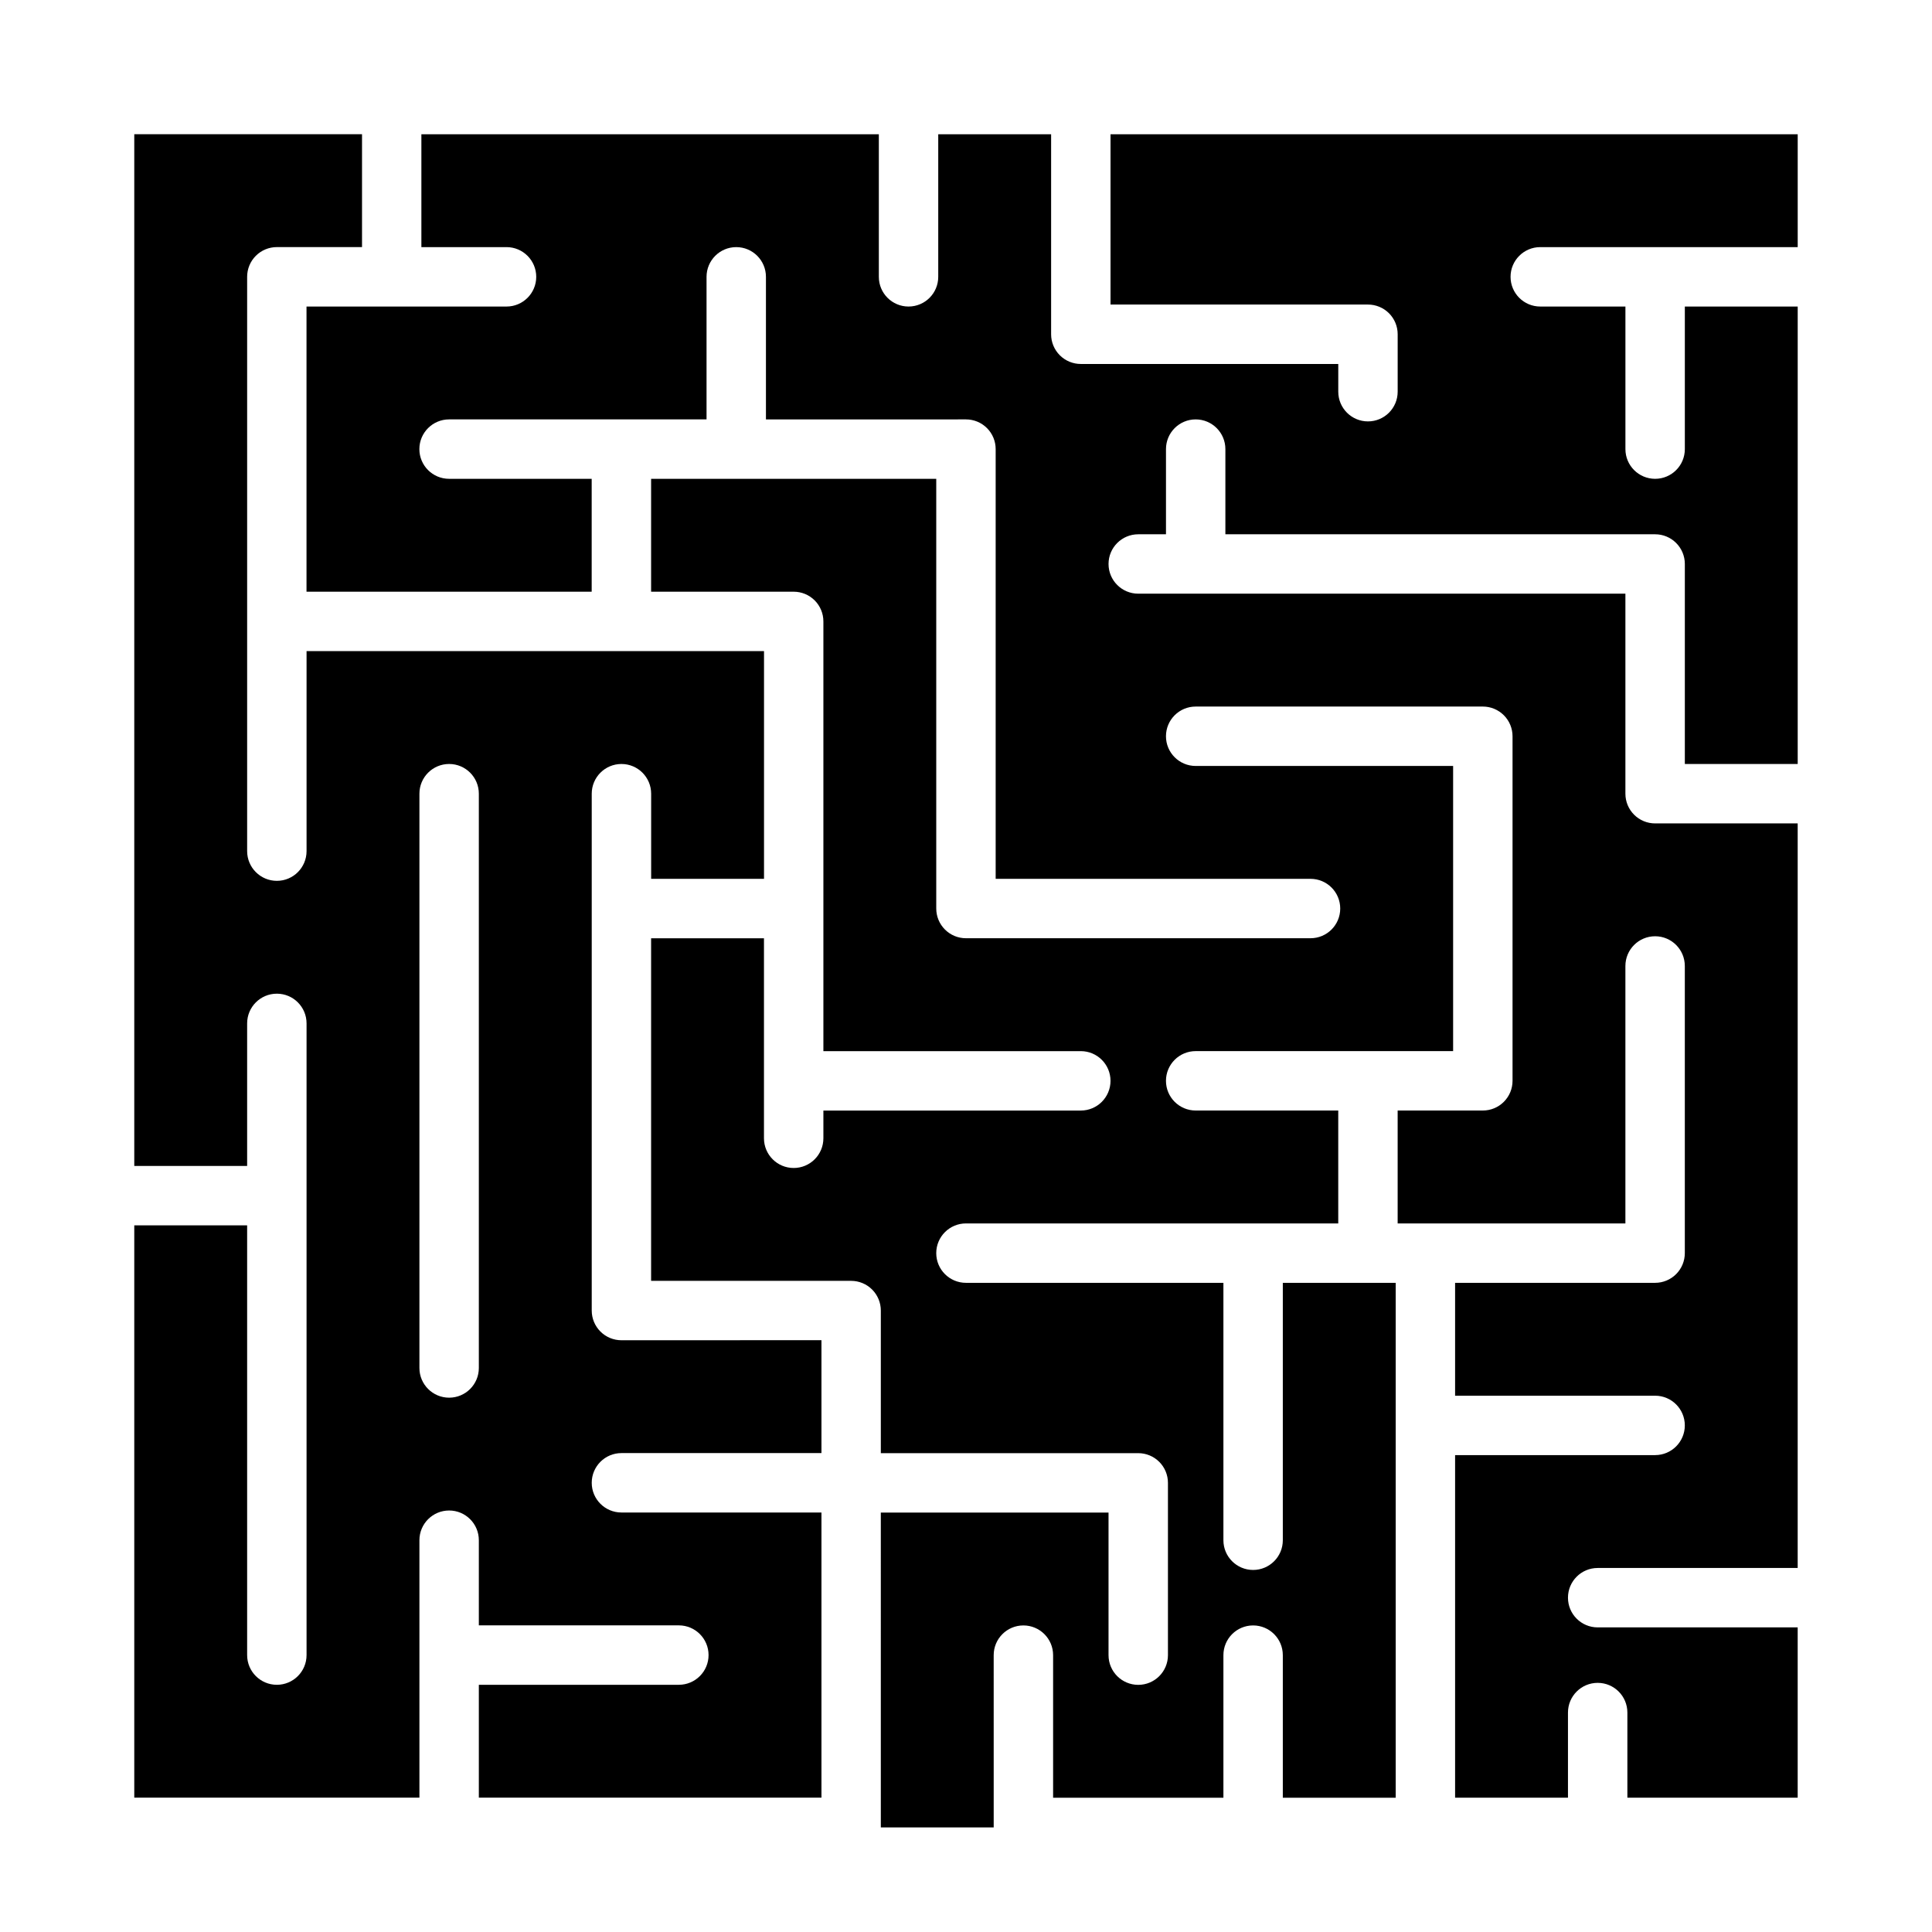
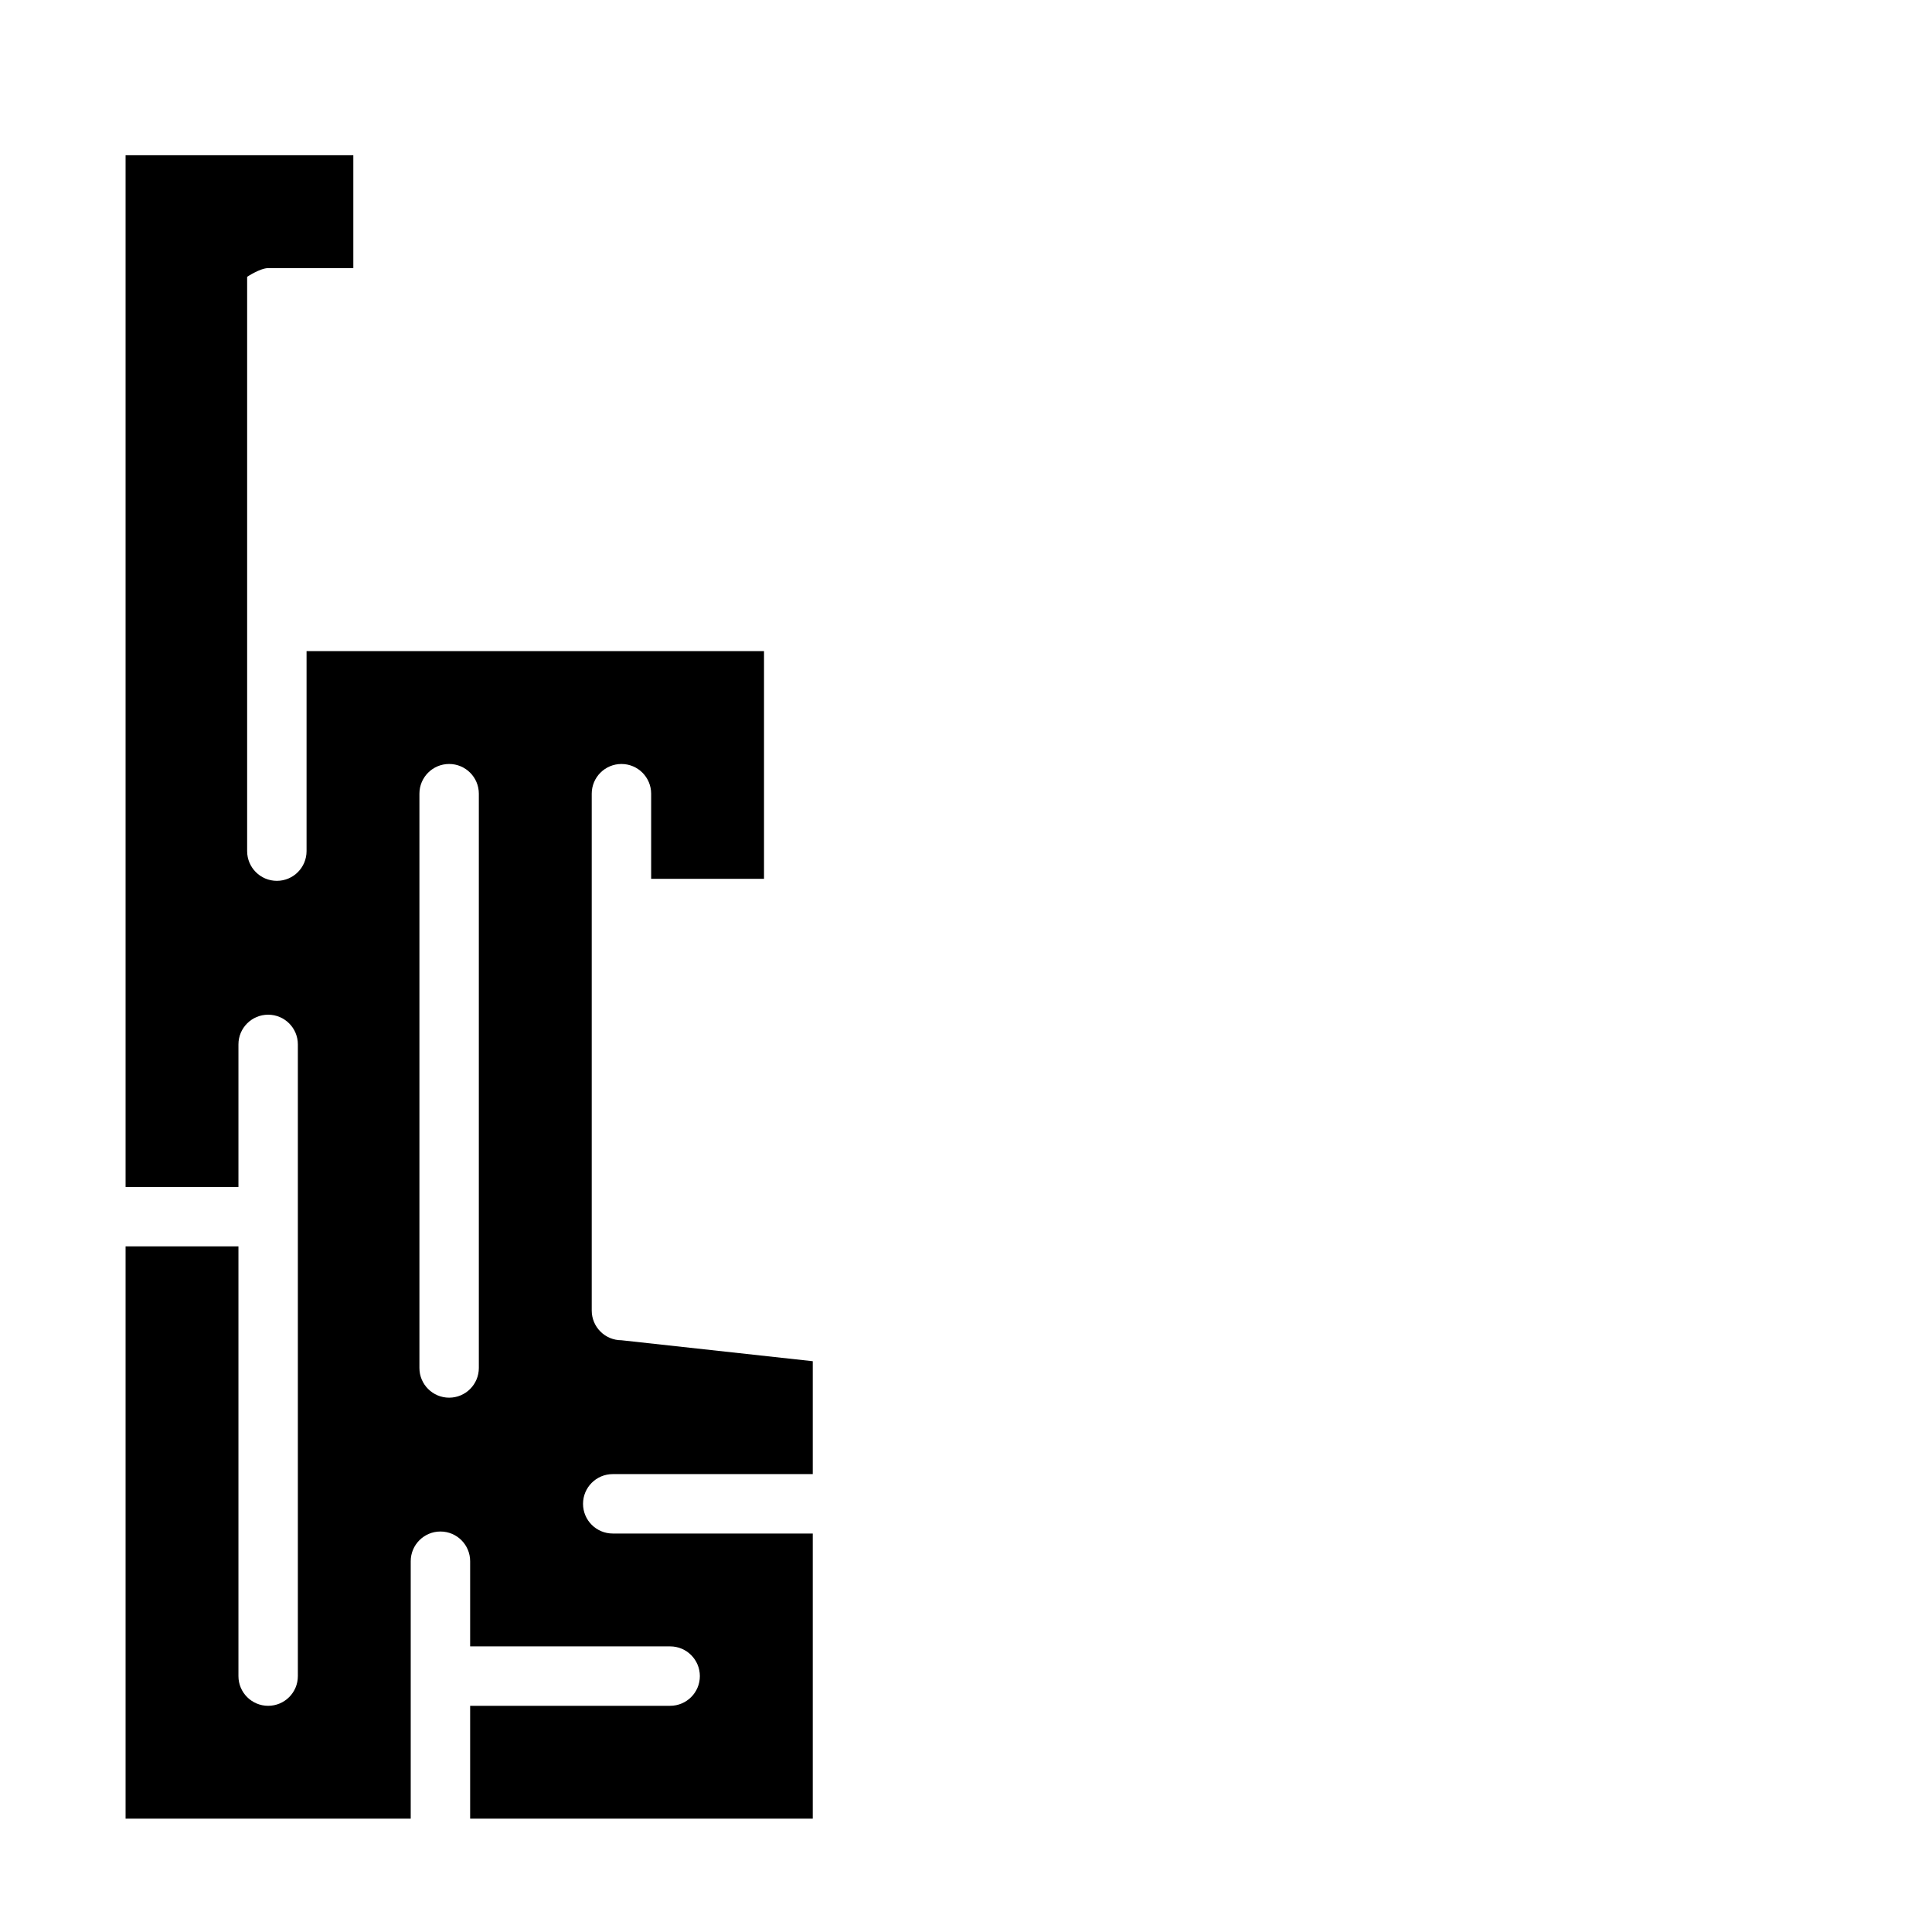
<svg xmlns="http://www.w3.org/2000/svg" fill="#000000" width="800px" height="800px" version="1.1" viewBox="144 144 512 512">
  <g>
-     <path d="m308.69 499.18c-2.09 0-4.094-0.828-5.57-2.305-1.477-1.477-2.305-3.481-2.305-5.566v-136.97c0-4.348 3.527-7.875 7.875-7.875s7.871 3.527 7.871 7.875v22.562h29.91v-60.348h-121.23v53.004c0 4.348-3.523 7.875-7.871 7.875-4.348 0-7.875-3.527-7.875-7.875v-152.2c0-2.09 0.828-4.094 2.305-5.57s3.481-2.305 5.57-2.305h22.57v-29.91h-60.355v273.42h29.91v-37.785c0-4.348 3.527-7.871 7.875-7.871 4.348 0 7.871 3.523 7.871 7.871v167.41c0 4.348-3.523 7.871-7.871 7.871-4.348 0-7.875-3.523-7.875-7.871v-113.89h-29.91v151.67h75.566v-68.227c0-4.348 3.527-7.871 7.875-7.871 4.348 0 7.871 3.523 7.871 7.871v22.57h53.004c4.348 0 7.875 3.527 7.875 7.875 0 4.348-3.527 7.871-7.875 7.871h-53.004v29.91h90.797v-75.566h-53.004c-4.348 0-7.875-3.523-7.875-7.871 0-4.348 3.527-7.875 7.875-7.875h53.004v-29.918zm-37.793 7.348c0 4.348-3.523 7.871-7.871 7.871-4.348 0-7.875-3.523-7.875-7.871v-152.19c0-4.348 3.527-7.875 7.875-7.875 4.348 0 7.871 3.527 7.871 7.875z" />
-     <path d="m438.3 224.71h68.227c2.09 0 4.094 0.828 5.57 2.305 1.477 1.477 2.305 3.481 2.301 5.566v15.223c0 4.348-3.523 7.871-7.871 7.871s-7.871-3.523-7.871-7.871v-7.348h-68.227c-2.09 0-4.09-0.828-5.566-2.305-1.477-1.477-2.309-3.481-2.305-5.57v-53.004h-29.914v37.785c0 4.348-3.523 7.871-7.871 7.871s-7.871-3.523-7.871-7.871v-37.785h-121.23v29.91h22.562c4.348 0 7.875 3.527 7.875 7.875 0 4.348-3.527 7.871-7.875 7.871h-53.004v75.574h75.574v-29.918h-37.789c-4.348 0-7.875-3.523-7.875-7.871 0-4.348 3.527-7.875 7.875-7.875h68.227v-37.781c0-4.348 3.523-7.875 7.871-7.875s7.871 3.527 7.871 7.875v37.785l53.008-0.004c2.086 0 4.09 0.828 5.566 2.305 1.477 1.477 2.305 3.481 2.305 5.57v113.88h83.441c4.348 0 7.871 3.523 7.871 7.871s-3.523 7.871-7.871 7.871h-91.312c-2.09 0.004-4.094-0.828-5.57-2.305-1.477-1.477-2.305-3.477-2.305-5.566v-113.88h-75.566v29.918h37.785c2.086 0 4.09 0.828 5.566 2.305 1.477 1.477 2.305 3.481 2.305 5.57v113.88h68.219c4.348 0 7.871 3.523 7.871 7.871s-3.523 7.871-7.871 7.871h-68.219v7.352c0 4.348-3.523 7.871-7.871 7.871s-7.875-3.523-7.875-7.871v-53.008h-29.91v90.789h53.004c2.09 0 4.094 0.828 5.57 2.305 1.477 1.477 2.305 3.481 2.305 5.57v37.793h68.219v-0.004c2.086 0 4.09 0.828 5.566 2.305 1.477 1.477 2.305 3.481 2.305 5.57v45.656c0 4.348-3.523 7.871-7.871 7.871s-7.875-3.523-7.875-7.871v-37.785h-60.348l0.004 83.441h29.914l-0.004-45.656c0-4.348 3.523-7.875 7.871-7.875s7.875 3.527 7.875 7.875v37.781h45.133v-37.781c0-4.348 3.523-7.875 7.871-7.875s7.871 3.527 7.871 7.875v37.781h29.914v-136.45h-29.914v68.219c0 4.348-3.523 7.871-7.871 7.871s-7.871-3.523-7.871-7.871v-68.219h-68.227c-4.348 0-7.875-3.523-7.875-7.871s3.527-7.871 7.875-7.871h98.66v-29.922h-37.785c-4.348 0-7.871-3.523-7.871-7.871s3.523-7.871 7.871-7.871h68.227v-75.57h-68.227c-4.348 0-7.871-3.523-7.871-7.871s3.523-7.871 7.871-7.871h76.102c2.086-0.004 4.09 0.828 5.566 2.305 1.477 1.477 2.305 3.477 2.305 5.566v91.312c0 2.09-0.828 4.09-2.305 5.566-1.477 1.477-3.481 2.309-5.566 2.305h-22.574v29.922h60.355v-68.227c0-4.348 3.527-7.875 7.875-7.875 4.348 0 7.871 3.527 7.871 7.875v76.098c0 2.086-0.828 4.09-2.305 5.566-1.477 1.477-3.481 2.305-5.566 2.305h-53.008v29.914h53.008c4.348 0 7.871 3.523 7.871 7.871s-3.523 7.871-7.871 7.871h-53.008v90.789h29.914v-22.562c0-4.348 3.523-7.871 7.871-7.871s7.871 3.523 7.871 7.871v22.562h45.133v-45.133h-53.004c-4.348 0-7.871-3.523-7.871-7.871s3.523-7.871 7.871-7.871h53.004v-197.32h-37.781c-2.09 0-4.094-0.828-5.57-2.305-1.477-1.477-2.305-3.481-2.305-5.566v-53.008h-129.1c-4.348 0-7.875-3.523-7.875-7.871s3.527-7.871 7.875-7.871h7.348v-22.57c0-4.348 3.523-7.875 7.871-7.875s7.871 3.527 7.871 7.875v22.57h113.89c2.086-0.004 4.09 0.828 5.566 2.305 1.477 1.477 2.305 3.477 2.305 5.566v53.004h29.91v-121.23h-29.91v37.785c0 4.348-3.523 7.871-7.871 7.871-4.348 0-7.875-3.523-7.875-7.871v-37.785h-22.57c-4.348 0-7.871-3.523-7.871-7.871 0-4.348 3.523-7.875 7.871-7.875h68.227v-29.91h-182.11z" />
+     <path d="m308.69 499.18c-2.09 0-4.094-0.828-5.57-2.305-1.477-1.477-2.305-3.481-2.305-5.566v-136.97c0-4.348 3.527-7.875 7.875-7.875s7.871 3.527 7.871 7.875v22.562h29.91v-60.348h-121.23v53.004c0 4.348-3.523 7.875-7.871 7.875-4.348 0-7.875-3.527-7.875-7.875v-152.2s3.481-2.305 5.57-2.305h22.57v-29.91h-60.355v273.42h29.91v-37.785c0-4.348 3.527-7.871 7.875-7.871 4.348 0 7.871 3.523 7.871 7.871v167.41c0 4.348-3.523 7.871-7.871 7.871-4.348 0-7.875-3.523-7.875-7.871v-113.89h-29.91v151.67h75.566v-68.227c0-4.348 3.527-7.871 7.875-7.871 4.348 0 7.871 3.523 7.871 7.871v22.57h53.004c4.348 0 7.875 3.527 7.875 7.875 0 4.348-3.527 7.871-7.875 7.871h-53.004v29.91h90.797v-75.566h-53.004c-4.348 0-7.875-3.523-7.875-7.871 0-4.348 3.527-7.875 7.875-7.875h53.004v-29.918zm-37.793 7.348c0 4.348-3.523 7.871-7.871 7.871-4.348 0-7.875-3.523-7.875-7.871v-152.19c0-4.348 3.527-7.875 7.875-7.875 4.348 0 7.871 3.527 7.871 7.875z" />
  </g>
</svg>